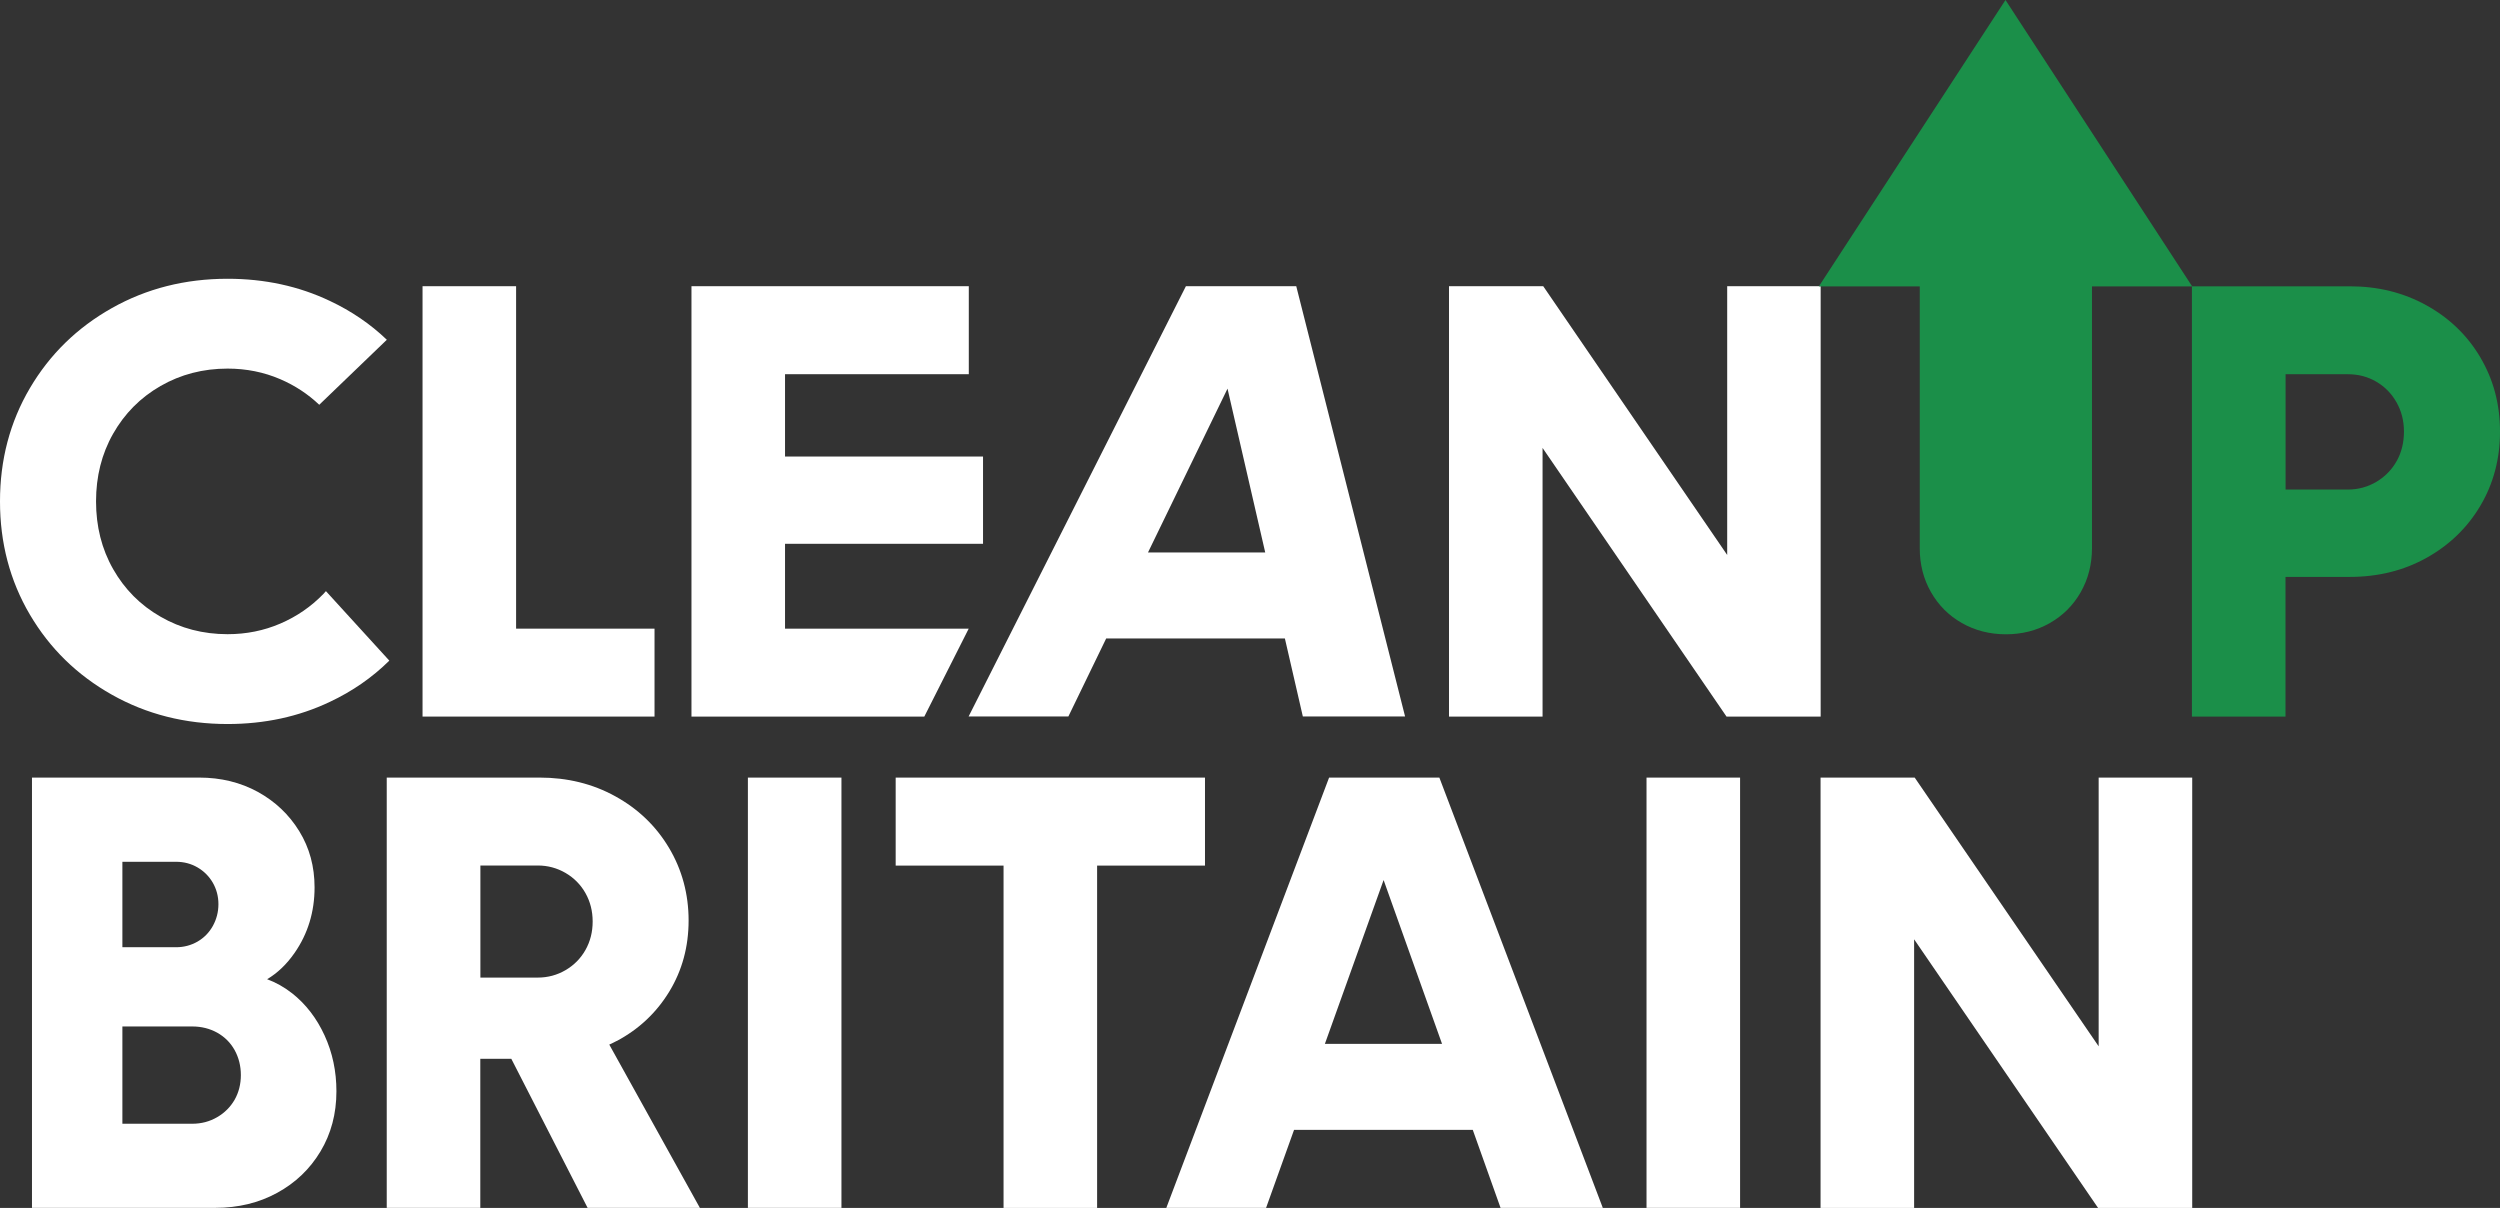
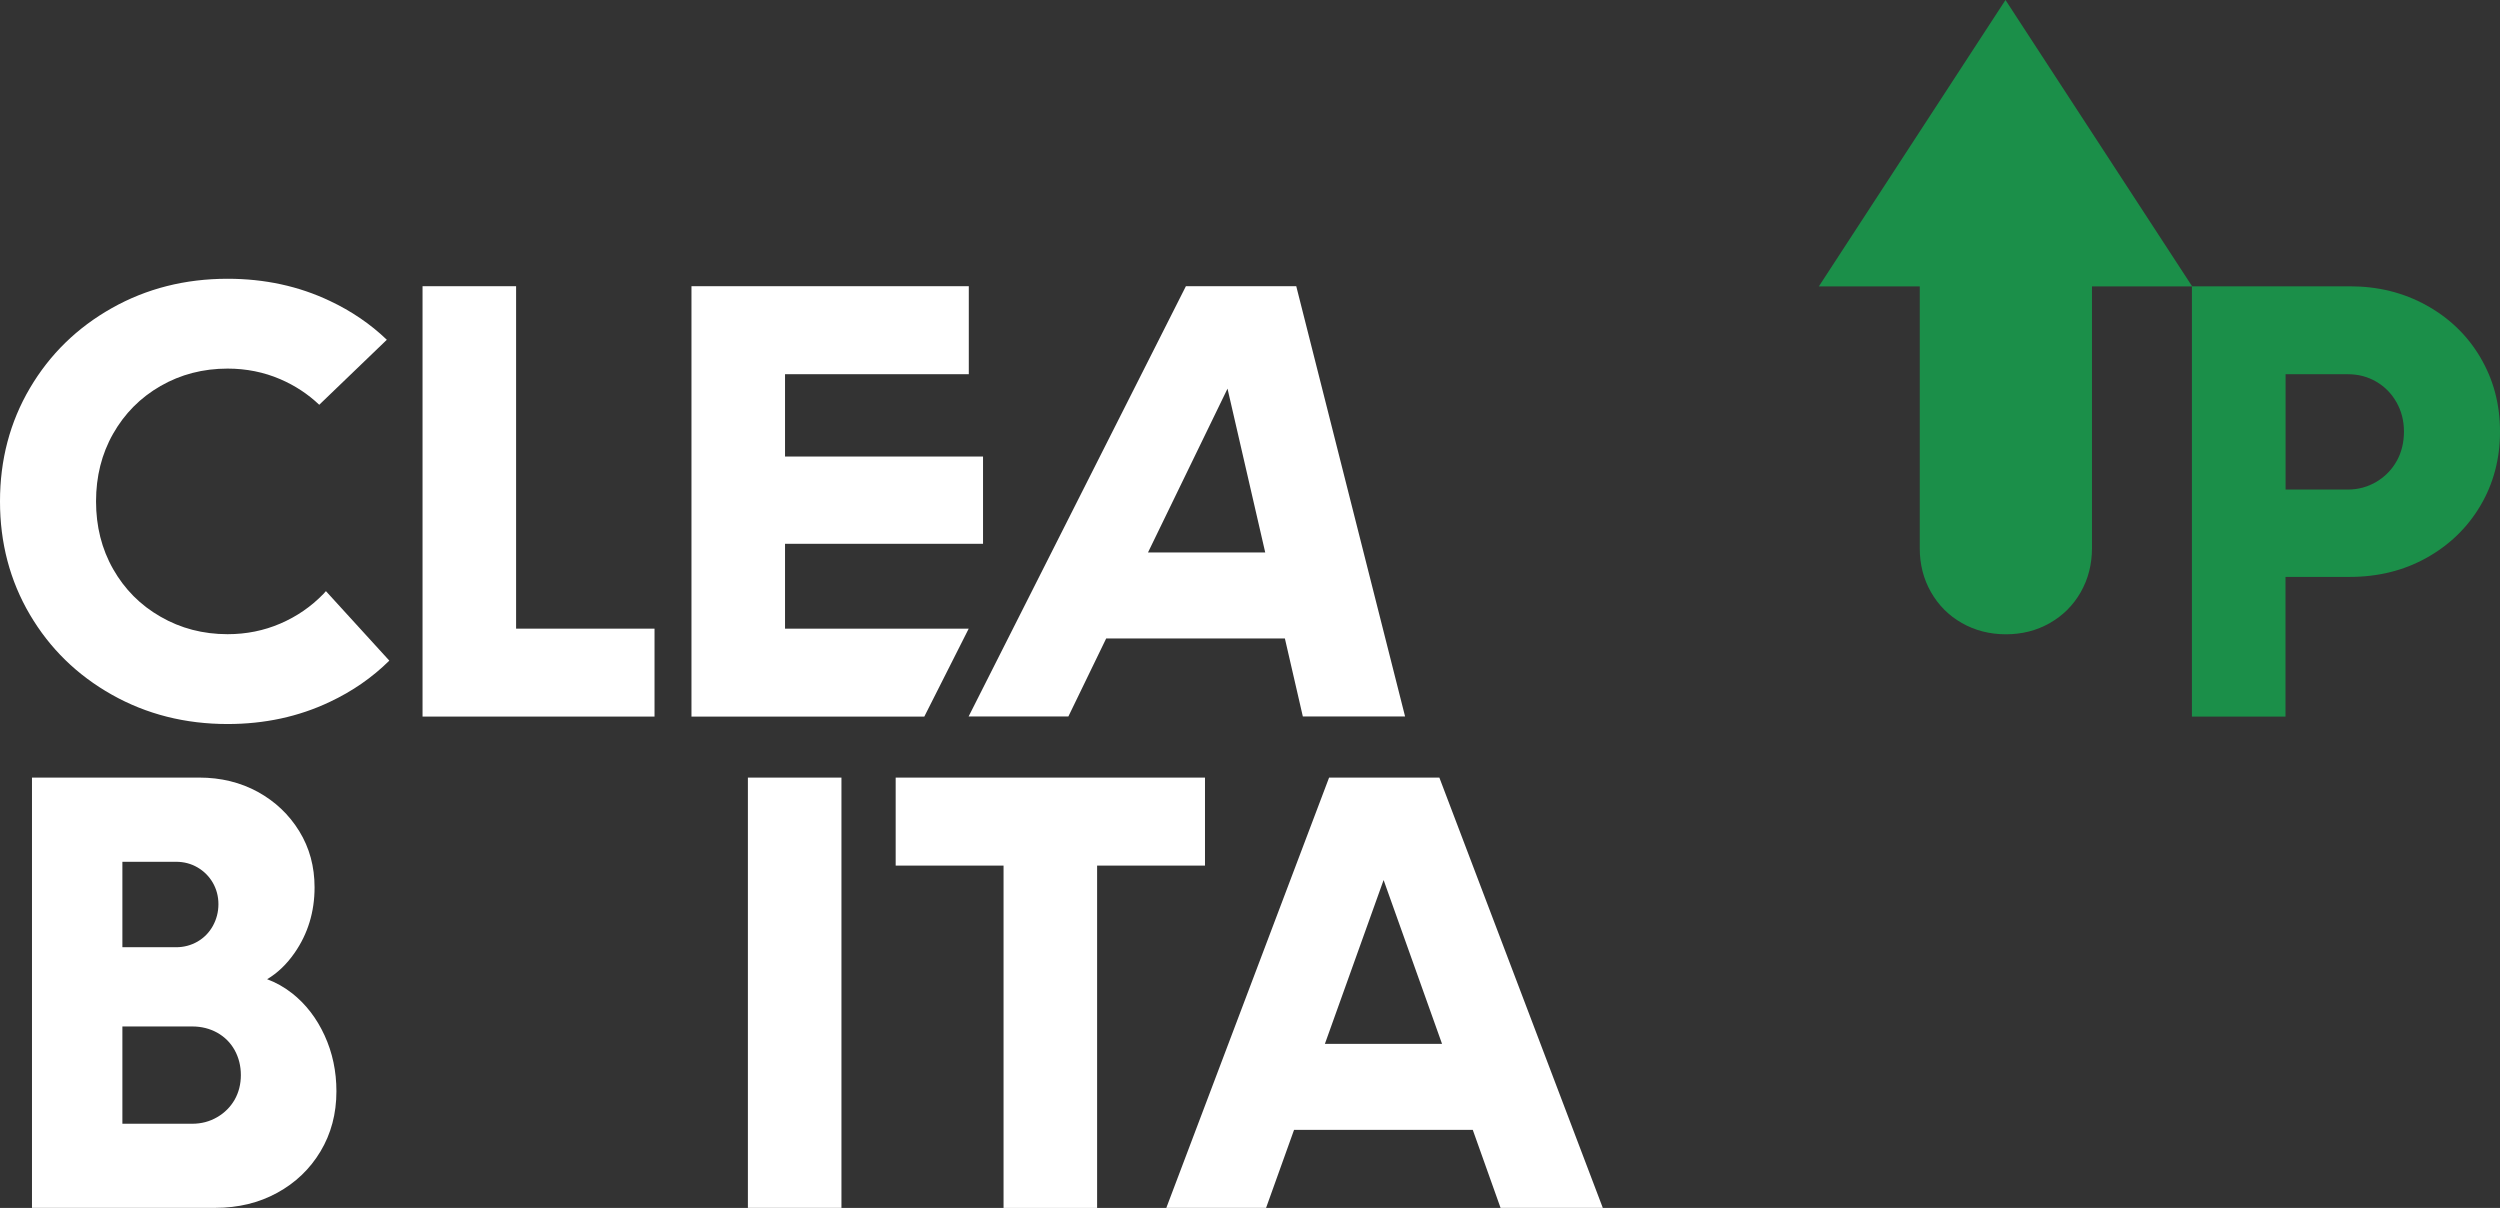
<svg xmlns="http://www.w3.org/2000/svg" id="Layer_1" viewBox="0 0 261.87 126.53">
  <rect x="0" y="0" width="261.87" height="126.53" fill="#333333" stroke="none" />
  <defs>
    <style>.cls-1{fill:#1b8f49;}.cls-1,.cls-2{stroke-width:0px;}.cls-2{fill:#fff;}</style>
  </defs>
  <path class="cls-2" d="m34.14,61.92c-.08.1-.18.2-.27.3-1.29,1.33-2.79,2.36-4.51,3.1-1.72.74-3.56,1.11-5.52,1.11-2.57,0-4.91-.61-7.02-1.83-2.12-1.21-3.77-2.88-4.97-4.99-1.2-2.11-1.79-4.48-1.79-7.09s.59-4.98,1.79-7.09c1.2-2.11,2.85-3.78,4.97-5,2.11-1.21,4.45-1.82,7.02-1.82,1.96,0,3.8.37,5.52,1.11,1.53.66,2.89,1.55,4.08,2.68l7.08-6.81c-1.73-1.66-3.72-3.01-5.97-4.07-3.26-1.55-6.84-2.32-10.71-2.32-4.44,0-8.48,1.02-12.12,3.07-3.64,2.05-6.5,4.84-8.59,8.39-2.09,3.55-3.13,7.51-3.13,11.86s1.04,8.31,3.13,11.86,4.95,6.34,8.59,8.39c3.64,2.05,7.68,3.07,12.12,3.07,3.87,0,7.45-.77,10.71-2.32,2.36-1.11,4.44-2.55,6.23-4.32l-6.64-7.28Z" />
  <polygon class="cls-2" points="54.06 29.98 44.26 29.98 44.26 75.06 52.1 75.06 54.06 75.06 68.56 75.06 68.56 65.85 54.06 65.85 54.06 29.98" />
  <polygon class="cls-2" points="82.23 65.85 82.23 56.96 102.97 56.96 102.97 47.82 82.23 47.82 82.23 39.2 101.48 39.2 101.48 29.98 82.23 29.98 79.03 29.98 72.43 29.98 72.43 75.06 79.03 75.06 82.23 75.06 96.82 75.06 101.47 65.85 82.23 65.85" />
  <path class="cls-2" d="m124.22,29.98l-22.76,45.07h10.45l3.96-8.17h18.72l1.88,8.17h10.71l-11.4-45.07h-11.56Zm-3.97,27.89l8.33-17.16,3.95,17.16h-12.27Z" />
-   <polygon class="cls-2" points="180.92 29.98 180.92 58.13 161.65 29.98 151.78 29.98 151.78 75.06 161.58 75.06 161.58 46.92 180.85 75.06 190.71 75.06 190.71 29.98 180.92 29.98" />
  <path class="cls-1" d="m259.81,37.43c-1.37-2.31-3.26-4.13-5.65-5.45-2.4-1.33-5.07-1.99-8.03-1.99h-16.51L210.07,0l-19.55,30h10.57v27.42c0,1.7.39,3.23,1.18,4.61.78,1.37,1.86,2.45,3.23,3.23,1.37.78,2.91,1.18,4.61,1.18s3.23-.39,4.61-1.18c1.37-.78,2.45-1.86,3.23-3.23.78-1.37,1.18-2.91,1.18-4.61v-27.42h10.47v45.06h9.8v-14.63h6.73c2.96,0,5.64-.66,8.03-1.99,2.39-1.33,4.28-3.15,5.65-5.46,1.37-2.31,2.06-4.9,2.06-7.77s-.69-5.46-2.06-7.77Zm-8.75,10.84c-.5.91-1.21,1.64-2.12,2.19-.91.54-1.92.82-3,.82h-6.53v-12.08h6.53c1.09,0,2.08.26,2.97.78.89.52,1.6,1.24,2.12,2.16.52.92.78,1.94.78,3.07s-.25,2.16-.75,3.07Z" />
  <path class="cls-2" d="m30.56,104.02c-.81-.64-1.67-1.11-2.58-1.45,1.08-.64,2.04-1.55,2.88-2.76,1.39-2,2.09-4.29,2.09-6.86,0-2.18-.53-4.14-1.6-5.88s-2.51-3.11-4.34-4.12c-1.83-1-3.88-1.5-6.14-1.5H3.35v45.07h19.21c2.39,0,4.55-.52,6.47-1.57,1.92-1.05,3.43-2.49,4.54-4.34,1.11-1.85,1.67-3.95,1.67-6.3,0-2.09-.41-4.04-1.24-5.85-.83-1.81-1.97-3.29-3.43-4.44Zm-12.12-13.75c.83,0,1.58.2,2.25.59.67.39,1.21.93,1.6,1.6.39.68.59,1.43.59,2.25s-.2,1.59-.59,2.29c-.39.7-.93,1.24-1.6,1.63-.68.39-1.43.59-2.25.59h-5.62v-8.95h5.62Zm6.14,24.92c-.44.76-1.04,1.37-1.83,1.83s-1.66.69-2.61.69h-7.32v-10.19h7.32c.96,0,1.83.22,2.61.65.78.44,1.39,1.04,1.83,1.83.43.78.65,1.66.65,2.61s-.22,1.82-.65,2.58Z" />
-   <path class="cls-2" d="m64.59,109.05c2.33-1.24,4.17-2.97,5.52-5.19,1.35-2.22,2.02-4.7,2.02-7.45s-.69-5.32-2.06-7.61-3.24-4.08-5.62-5.39c-2.37-1.31-5.02-1.96-7.94-1.96h-16v45.07h9.8v-15.61h3.25l7.99,15.61h11.76l-9.49-17.1c.26-.12.52-.24.77-.38Zm-14.27-18.39h6.01c1.05,0,2.01.26,2.91.78.89.52,1.59,1.23,2.09,2.12.5.89.75,1.88.75,2.97s-.25,2.08-.75,2.97c-.5.89-1.2,1.6-2.09,2.12-.89.52-1.86.78-2.91.78h-6.01v-11.76Z" />
  <rect class="cls-2" x="78.34" y="81.45" width="9.8" height="45.07" />
  <polygon class="cls-2" points="126.22 90.67 126.22 81.45 93.82 81.45 93.82 90.67 105.12 90.67 105.12 126.53 114.92 126.53 114.92 90.67 126.22 90.67" />
  <path class="cls-2" d="m139.22,81.45l-17.05,45.07h10.45l2.93-8.17h18.72l2.91,8.17h10.71l-17.12-45.07h-11.56Zm-.44,27.89l6.15-17.16,6.12,17.16h-12.27Z" />
-   <rect class="cls-2" x="172.47" y="81.45" width="9.8" height="45.07" />
-   <polygon class="cls-2" points="219.83 81.45 219.83 109.6 200.56 81.45 190.7 81.45 190.7 126.53 200.5 126.53 200.5 98.39 219.77 126.53 229.63 126.53 229.63 81.45 219.83 81.45" />
</svg>